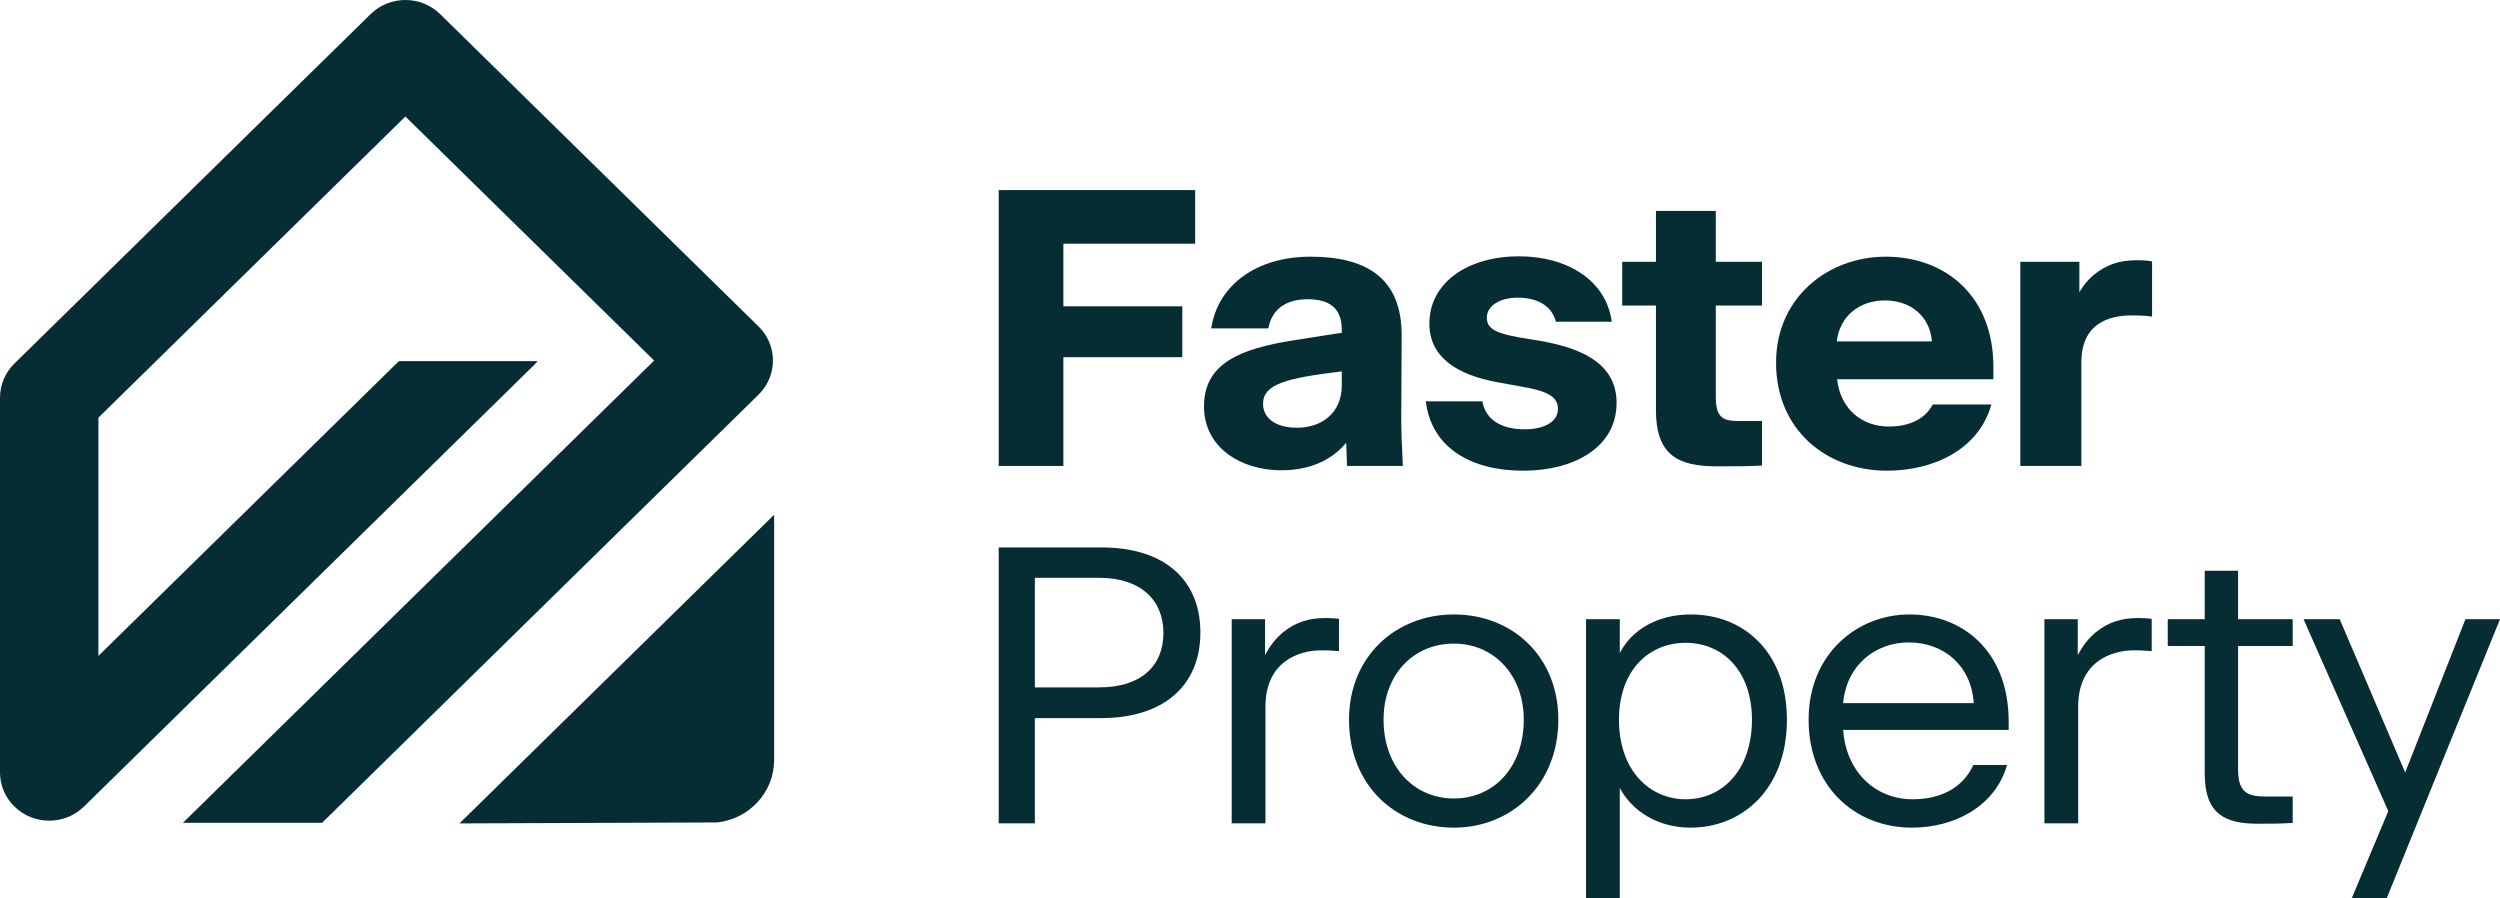
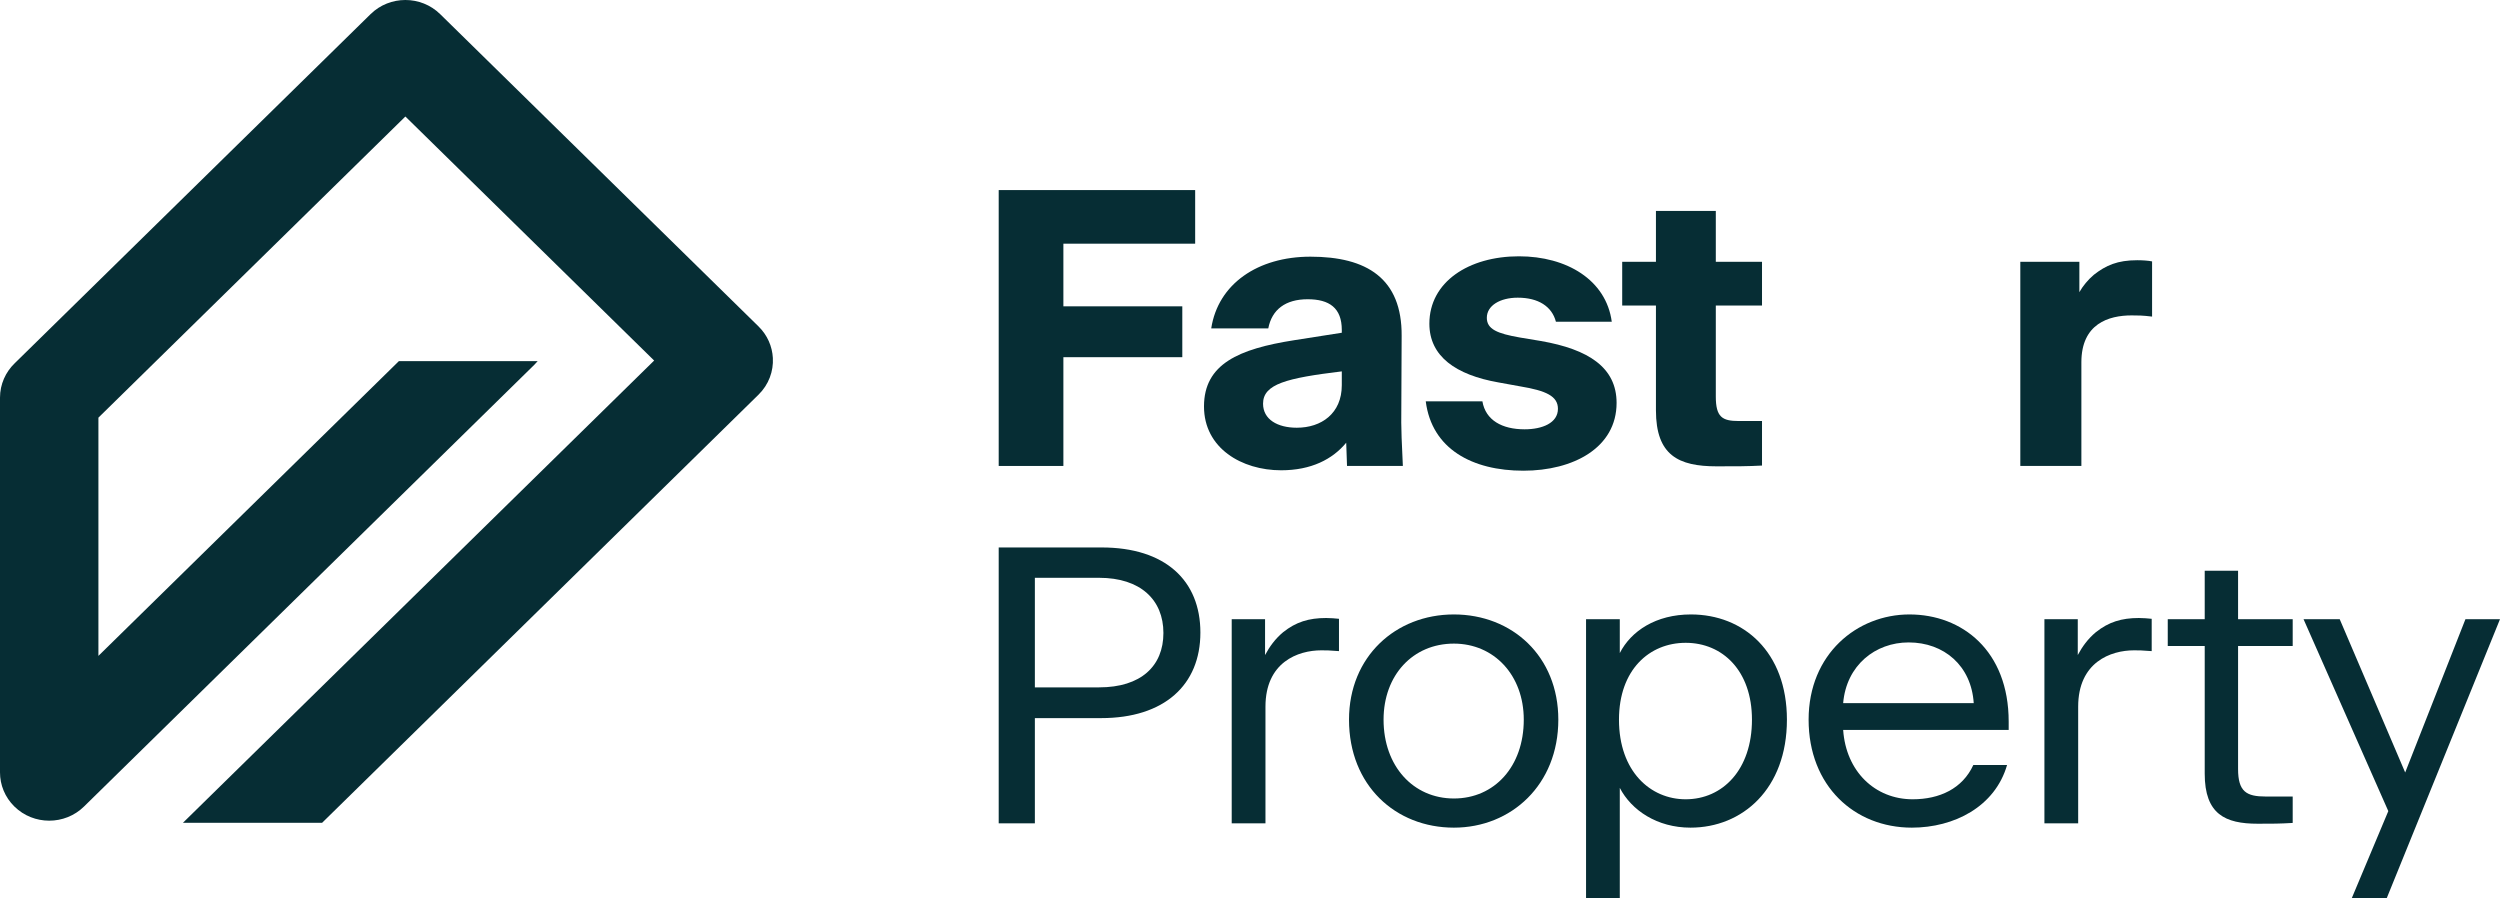
<svg xmlns="http://www.w3.org/2000/svg" width="167" height="60" viewBox="0 0 167 60" fill="none">
  <g clip-path="url(#clip0_1881_53)">
    <path fill-rule="evenodd" clip-rule="evenodd" d="M5.611 53.877L35.691 24.369C35.771 24.291 35.846 24.209 35.916 24.125H26.644L6.574 43.813V27.899L27.079 7.783L43.697 24.085L12.218 54.965H21.514L50.669 26.364C51.355 25.691 51.675 24.794 51.627 23.912C51.585 23.145 51.266 22.39 50.669 21.805L29.403 0.944C28.12 -0.315 26.039 -0.315 24.755 0.944L0.981 24.267C0.376 24.852 0 25.665 0 26.564L0 51.597C0 52.422 0.321 53.247 0.963 53.877C2.246 55.136 4.327 55.136 5.611 53.877Z" fill="#062D34" />
-     <path fill-rule="evenodd" clip-rule="evenodd" d="M51.713 50.762V34.383L30.691 55.004L47.001 54.943L47.892 54.94C50.04 54.714 51.713 52.93 51.713 50.762Z" fill="#062D34" />
    <path d="M71.034 23.86V31.126H66.713V12.697H79.837V16.278H71.034V20.463H78.978V23.86H71.034Z" fill="#062D34" />
    <path d="M89.927 29.573C89.015 30.678 87.592 31.415 85.579 31.415C82.949 31.415 80.427 29.941 80.427 27.151C80.427 24.307 82.762 23.307 86.438 22.728L89.632 22.227V22.043C89.632 20.569 88.8 19.99 87.351 19.99C85.875 19.99 84.962 20.674 84.721 21.938H80.91C81.366 18.963 84.023 17.146 87.538 17.146C91.296 17.146 93.657 18.594 93.63 22.438L93.604 28.23C93.604 28.678 93.63 29.467 93.711 31.126H89.981L89.927 29.573ZM86.626 28.572C88.263 28.572 89.632 27.625 89.632 25.729V24.808C85.955 25.255 84.372 25.65 84.372 26.966C84.372 28.019 85.338 28.572 86.626 28.572Z" fill="#062D34" />
    <path d="M95.24 26.809H99.024C99.239 28.073 100.339 28.678 101.842 28.678C103.023 28.678 104.07 28.257 104.07 27.309C104.07 26.467 103.291 26.098 101.547 25.809L100.098 25.546C97.253 25.045 95.482 23.808 95.482 21.623C95.482 18.832 98.112 17.121 101.466 17.121C104.66 17.121 107.29 18.701 107.666 21.491H103.935C103.667 20.465 102.755 19.885 101.386 19.885C100.205 19.885 99.32 20.412 99.32 21.228C99.32 21.991 100.017 22.281 101.52 22.544L102.942 22.781C106.109 23.334 107.988 24.545 107.988 26.914C107.988 29.916 105.089 31.443 101.762 31.443C98.353 31.443 95.643 29.995 95.24 26.809Z" fill="#062D34" />
    <path d="M110.617 27.413V20.41H108.363V17.488H110.617V14.092H114.616V17.488H117.702V20.41H114.616V26.492C114.616 27.861 115.045 28.124 116.146 28.124H117.702V31.099C116.763 31.151 115.985 31.151 114.669 31.151C112.12 31.151 110.617 30.414 110.617 27.413Z" fill="#062D34" />
-     <path d="M126.048 31.442C122.022 31.442 118.641 28.73 118.641 24.228C118.641 19.858 122.13 17.146 125.967 17.146C129.912 17.146 133.159 19.727 133.159 24.518V25.334H122.72C122.935 27.309 124.357 28.493 126.182 28.493C127.363 28.493 128.543 28.098 129.107 27.019H133.025C132.166 30.073 129.107 31.442 126.048 31.442ZM122.693 22.807H129.053C128.919 21.148 127.658 20.069 125.913 20.069C124.25 20.069 122.908 21.069 122.693 22.807Z" fill="#062D34" />
    <path d="M139.036 31.125H134.957V17.488H138.902V19.515C139.144 19.094 139.466 18.699 139.868 18.357C140.673 17.725 141.452 17.383 142.766 17.383C143.115 17.383 143.518 17.409 143.759 17.462V21.148C143.115 21.069 142.793 21.069 142.391 21.069C140.861 21.069 139.036 21.621 139.036 24.201V31.125Z" fill="#062D34" />
    <path d="M66.713 36.57H73.584C77.851 36.57 80.186 38.782 80.186 42.257C80.186 45.758 77.77 47.97 73.557 47.97H69.129V54.999H66.713V36.57ZM73.422 45.916C76.214 45.916 77.716 44.495 77.716 42.283C77.716 40.072 76.187 38.597 73.422 38.597H69.129V45.916H73.422Z" fill="#062D34" />
    <path d="M84.533 54.999H82.278V41.362H84.506V43.758C84.801 43.205 85.177 42.679 85.713 42.231C86.572 41.547 87.431 41.283 88.585 41.283C88.907 41.283 89.175 41.31 89.444 41.336V43.495C88.826 43.442 88.558 43.442 88.263 43.442C86.706 43.442 84.533 44.232 84.533 47.207V54.999Z" fill="#062D34" />
    <path d="M90.114 48.074C90.114 43.862 93.227 41.045 97.119 41.045C101.01 41.045 104.096 43.836 104.096 48.074C104.096 52.418 100.956 55.287 97.119 55.287C93.227 55.287 90.114 52.471 90.114 48.074ZM101.788 48.074C101.788 45.099 99.802 42.993 97.119 42.993C94.381 42.993 92.422 45.099 92.422 48.074C92.422 51.181 94.408 53.339 97.119 53.339C99.829 53.339 101.788 51.207 101.788 48.074Z" fill="#062D34" />
    <path d="M108.202 52.629V60H105.948V41.361H108.202V43.625C108.954 42.151 110.617 41.045 112.952 41.045C116.468 41.045 119.366 43.546 119.366 48.074C119.366 52.708 116.387 55.287 112.925 55.287C110.698 55.287 108.98 54.129 108.202 52.629ZM117.031 48.074C117.031 44.81 115.072 42.94 112.603 42.94C110.188 42.94 108.148 44.731 108.148 48.074C108.148 51.523 110.242 53.392 112.603 53.392C115.072 53.392 117.031 51.418 117.031 48.074Z" fill="#062D34" />
    <path d="M127.712 55.287C123.874 55.287 120.815 52.497 120.815 48.074C120.815 43.678 124.062 41.045 127.551 41.045C131.067 41.045 134.18 43.467 134.18 48.206V48.759H123.123C123.311 51.523 125.243 53.392 127.766 53.392C129.564 53.392 131.094 52.681 131.818 51.102H134.072C133.267 53.892 130.53 55.287 127.712 55.287ZM123.123 46.968H131.845C131.684 44.467 129.859 42.914 127.497 42.914C125.27 42.914 123.338 44.441 123.123 46.968Z" fill="#062D34" />
    <path d="M138.822 54.999H136.567V41.362H138.795V43.758C139.09 43.205 139.466 42.679 140.003 42.231C140.861 41.547 141.72 41.283 142.874 41.283C143.196 41.283 143.465 41.31 143.733 41.336V43.495C143.116 43.442 142.847 43.442 142.552 43.442C140.995 43.442 138.822 44.232 138.822 47.207V54.999Z" fill="#062D34" />
    <path d="M147.275 51.681V43.151H144.806V41.361H147.275V38.123H149.503V41.361H153.152V43.151H149.503V51.365C149.503 52.892 150.066 53.208 151.354 53.208H153.152V54.972C152.267 55.025 151.784 55.025 150.818 55.025C148.644 55.025 147.275 54.393 147.275 51.681Z" fill="#062D34" />
    <path d="M159.432 60.001H157.097L159.539 54.182L153.876 41.361H156.292L160.666 51.602L164.692 41.361H167L159.432 60.001Z" fill="#062D34" />
  </g>
  <defs>
    <clipPath id="clip0_1881_53">
      <rect width="167" height="60" fill="white" />
    </clipPath>
  </defs>
</svg>